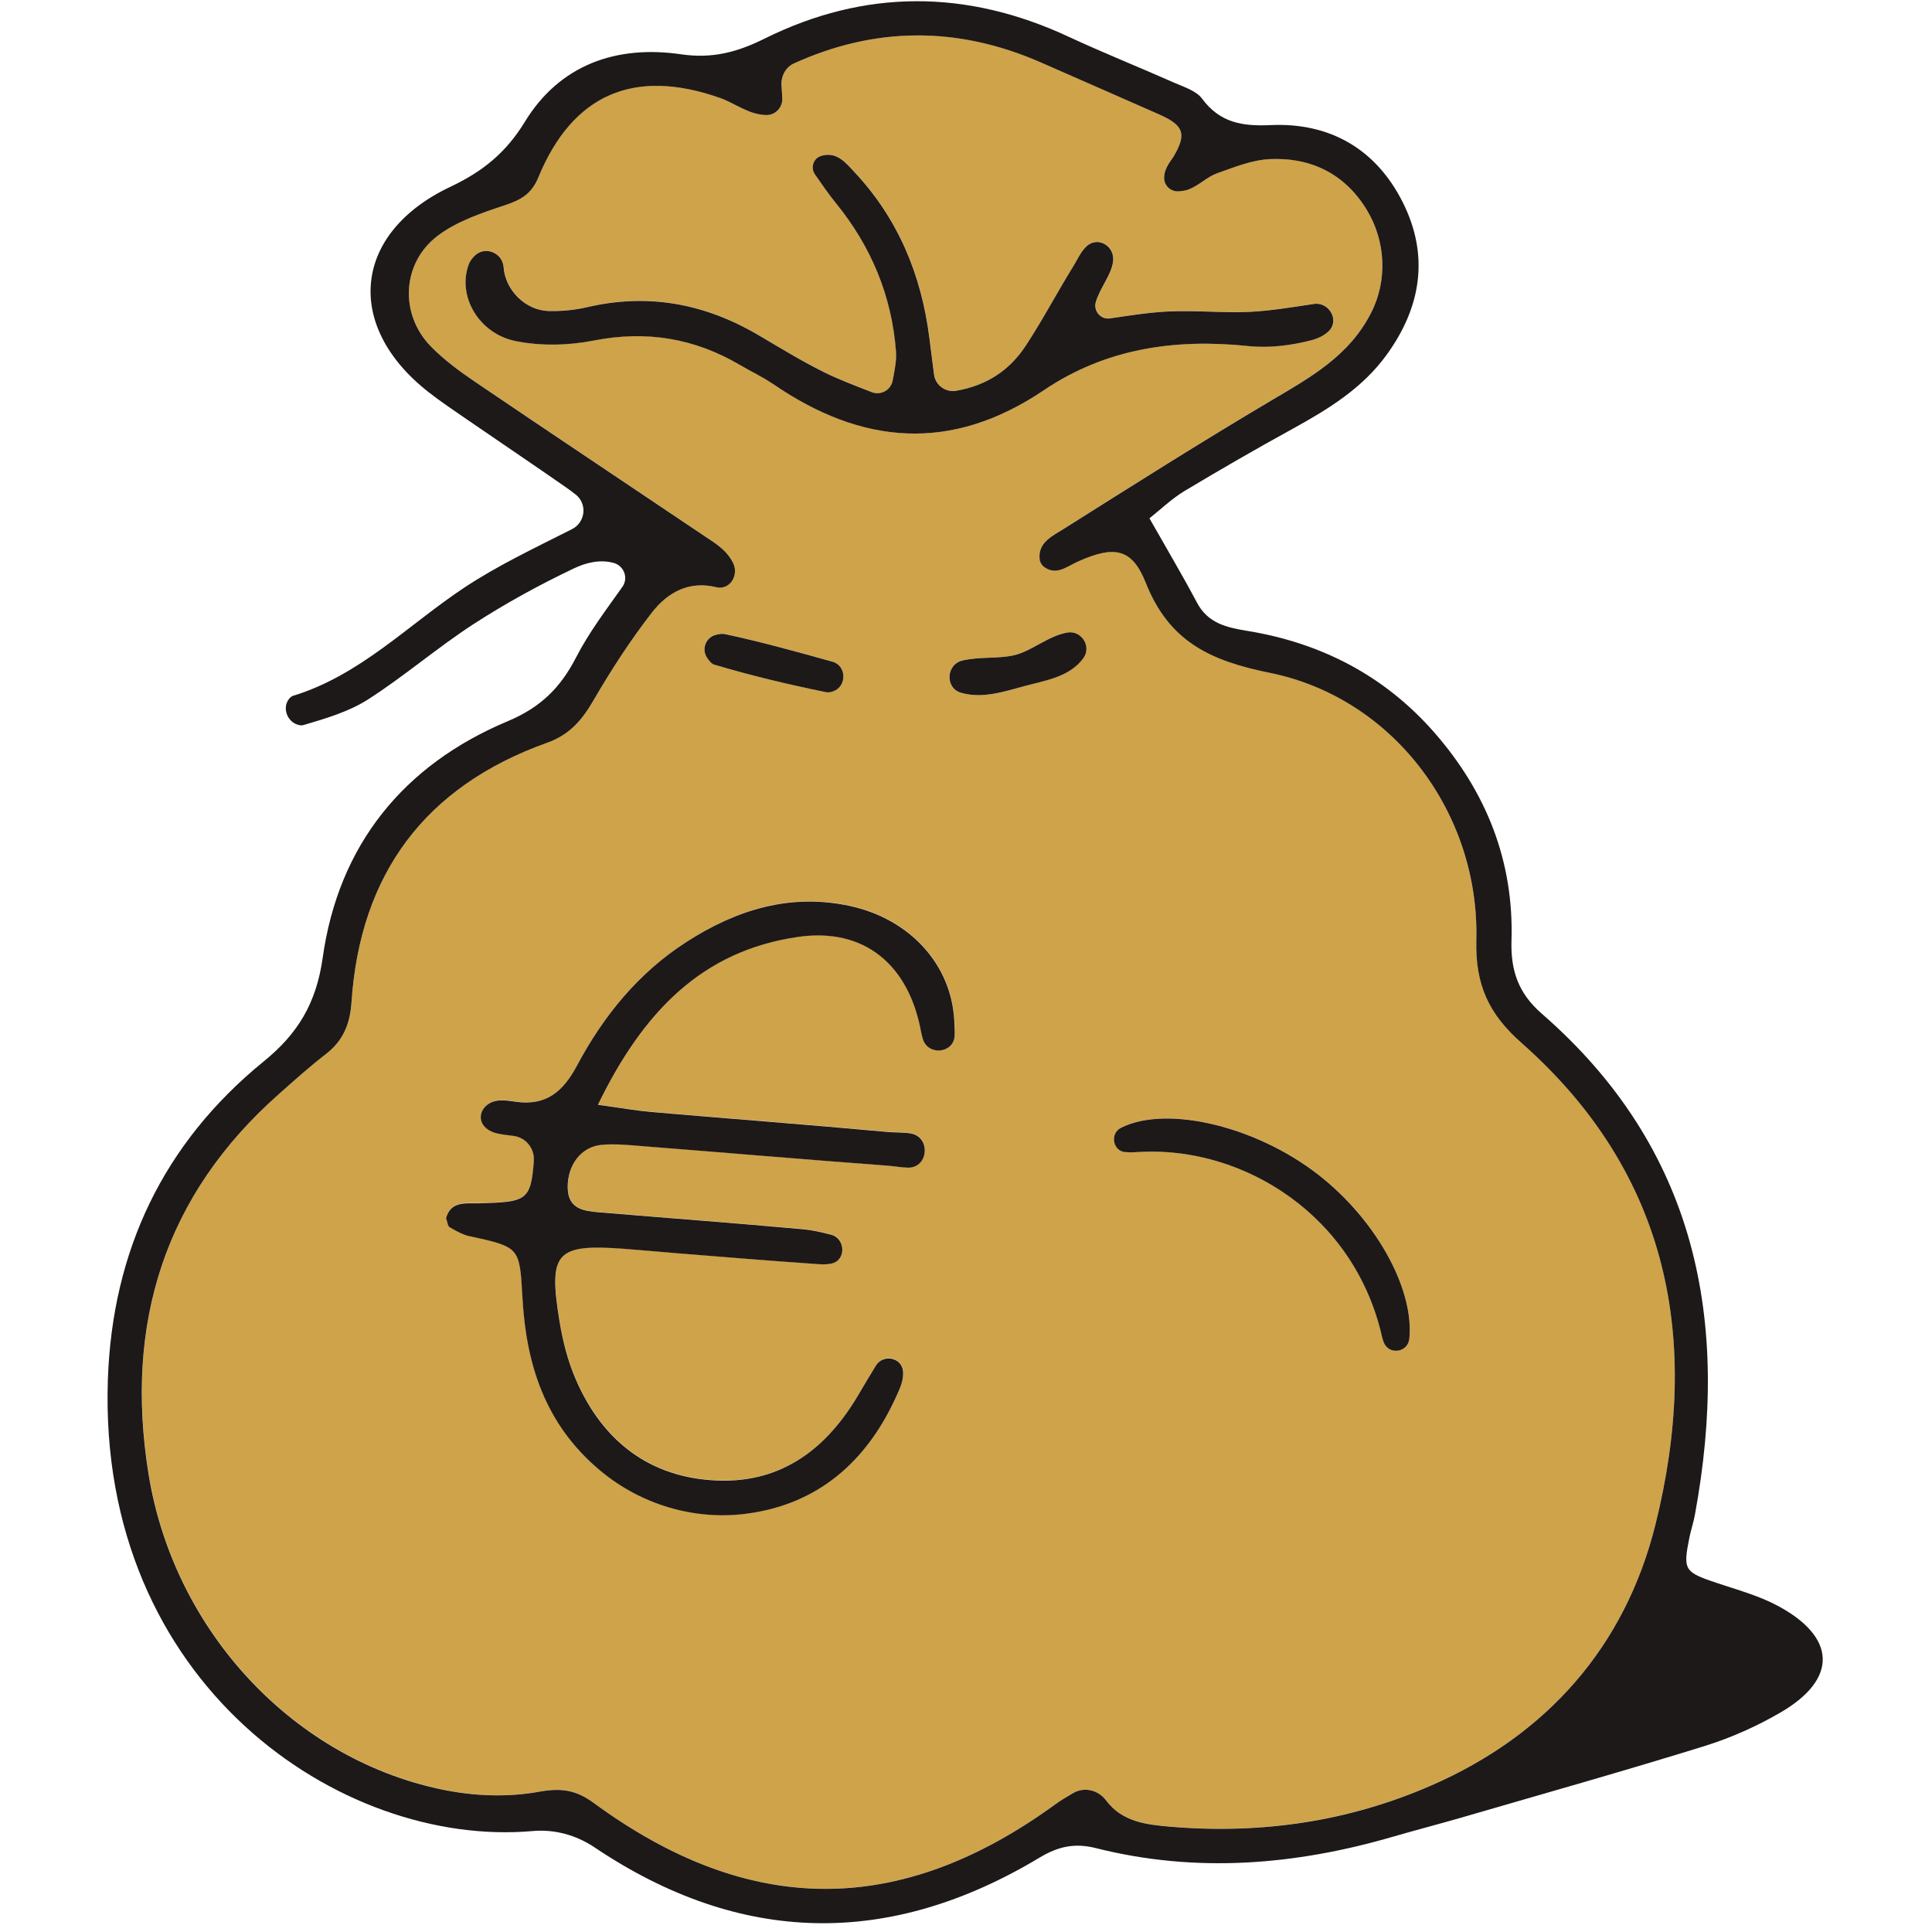
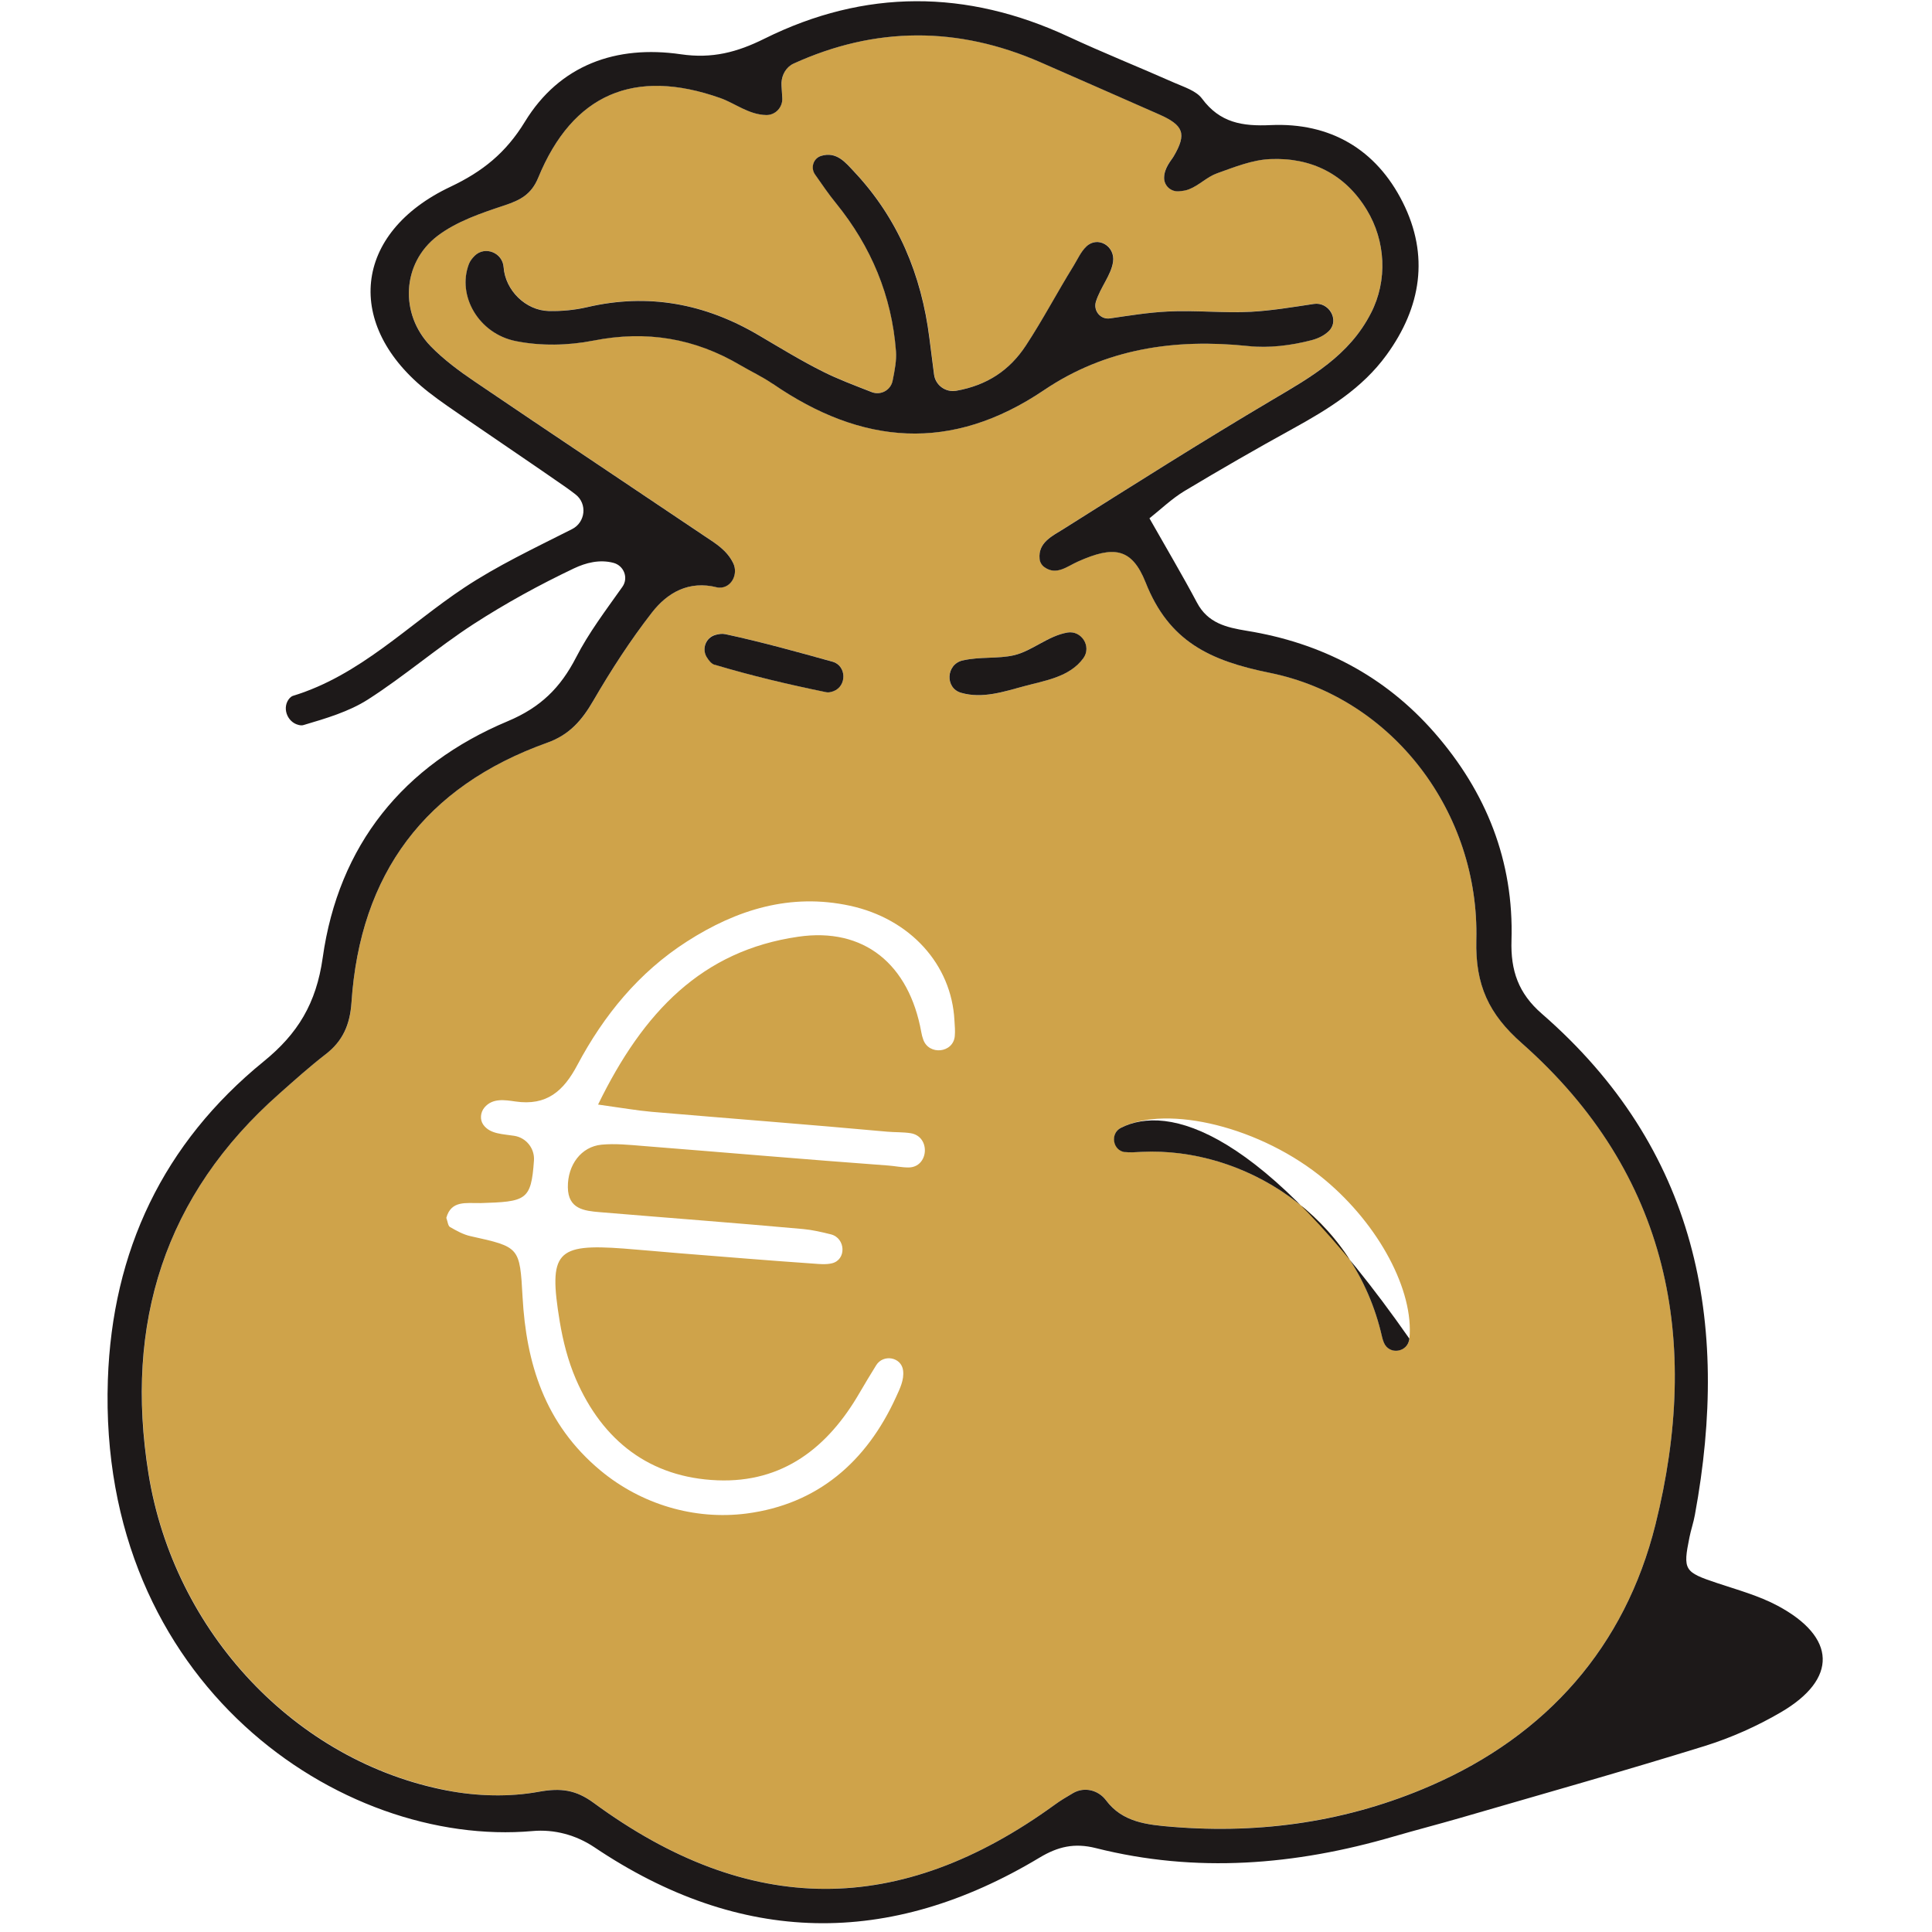
<svg xmlns="http://www.w3.org/2000/svg" width="64" height="64" viewBox="0 0 64 64" fill="none">
  <path d="M14.816 59.311C15.799 59.5 16.869 59.534 17.846 59.352C18.585 59.215 19.079 59.29 19.667 59.719C24.824 63.504 29.805 63.51 34.941 59.781C35.132 59.642 35.333 59.522 35.55 59.395C35.921 59.181 36.381 59.293 36.641 59.636C37.185 60.362 38.001 60.449 38.839 60.514C41.804 60.755 44.673 60.332 47.394 59.151C51.25 57.475 53.834 54.535 54.839 50.503C56.351 44.427 55.319 38.89 50.412 34.552C49.324 33.591 48.869 32.626 48.906 31.139C49.014 26.928 46.154 23.109 42.058 22.284C40.07 21.882 38.722 21.242 37.952 19.291C37.494 18.132 36.885 18.073 35.717 18.595C35.349 18.759 34.999 19.072 34.597 18.784C34.508 18.719 34.452 18.617 34.44 18.509C34.384 17.965 34.869 17.748 35.237 17.516C37.528 16.073 39.816 14.623 42.148 13.243C43.421 12.489 44.695 11.781 45.419 10.365C45.969 9.286 45.904 7.981 45.276 6.946C44.559 5.765 43.443 5.208 42.08 5.267C41.486 5.291 40.892 5.533 40.32 5.737C39.989 5.854 39.72 6.139 39.393 6.265C39.285 6.306 39.17 6.324 39.05 6.333C38.787 6.352 38.564 6.151 38.564 5.888C38.564 5.548 38.805 5.304 38.883 5.174C39.315 4.429 39.21 4.144 38.391 3.783C37.083 3.208 35.775 2.629 34.464 2.057C31.734 0.867 29.004 0.867 26.29 2.104C26.262 2.116 26.234 2.132 26.206 2.15C25.983 2.299 25.875 2.568 25.891 2.833L25.915 3.235C25.934 3.542 25.693 3.811 25.387 3.807C24.805 3.801 24.351 3.418 23.863 3.245C21.018 2.24 18.968 3.106 17.83 5.885C17.605 6.435 17.246 6.627 16.724 6.797C15.947 7.054 15.128 7.329 14.491 7.814C13.31 8.714 13.233 10.396 14.266 11.463C14.698 11.908 15.209 12.288 15.728 12.638C18.269 14.36 20.823 16.06 23.368 17.773C23.717 18.008 24.085 18.231 24.289 18.651C24.462 19.013 24.23 19.47 23.832 19.464C23.807 19.464 23.782 19.461 23.757 19.455C22.827 19.22 22.113 19.625 21.596 20.29C20.882 21.211 20.242 22.197 19.658 23.205C19.284 23.855 18.875 24.334 18.13 24.6C14.092 26.041 11.928 28.938 11.644 33.21C11.597 33.934 11.366 34.478 10.793 34.917C10.268 35.322 9.773 35.77 9.272 36.209C5.439 39.583 4.131 43.852 4.922 48.802C5.763 54.068 9.804 58.35 14.819 59.308L14.816 59.311ZM37.136 37.356C38.672 36.581 41.789 37.329 43.888 39.082C45.688 40.584 46.841 42.761 46.689 44.341C46.646 44.795 46.022 44.897 45.845 44.474C45.821 44.415 45.799 44.353 45.786 44.291C44.868 40.235 41.18 37.993 37.828 38.154C37.646 38.163 37.451 38.185 37.272 38.16C36.864 38.111 36.771 37.539 37.139 37.353L37.136 37.356ZM35.355 20.954C35.825 20.874 36.165 21.415 35.887 21.802C35.432 22.429 34.616 22.544 33.932 22.729C33.268 22.909 32.544 23.159 31.833 22.949C31.295 22.791 31.338 22.003 31.883 21.879C32.455 21.746 33.051 21.829 33.583 21.706C34.186 21.564 34.706 21.066 35.352 20.954H35.355ZM19.661 11.28C18.829 11.444 17.914 11.463 17.088 11.296C15.855 11.048 15.137 9.784 15.536 8.742C15.573 8.643 15.645 8.553 15.728 8.47C16.071 8.136 16.652 8.371 16.686 8.847C16.742 9.617 17.416 10.282 18.186 10.3C18.61 10.309 19.033 10.269 19.447 10.173C21.485 9.697 23.365 10.056 25.139 11.104C25.844 11.521 26.543 11.948 27.276 12.313C27.761 12.554 28.268 12.746 28.884 12.987C29.18 13.104 29.511 12.922 29.573 12.61C29.644 12.242 29.706 11.933 29.684 11.63C29.545 9.793 28.862 8.164 27.699 6.732C27.452 6.429 27.233 6.108 27.001 5.774C26.849 5.554 26.945 5.239 27.202 5.162C27.718 5.001 28.018 5.387 28.305 5.693C29.755 7.239 30.528 9.101 30.791 11.191C30.841 11.589 30.893 11.988 30.946 12.403C30.992 12.761 31.329 13.005 31.685 12.941C32.705 12.758 33.45 12.264 33.991 11.438C34.551 10.585 35.03 9.676 35.565 8.807C35.698 8.59 35.809 8.331 35.992 8.161C36.372 7.802 36.95 8.151 36.876 8.668C36.814 9.107 36.456 9.506 36.307 9.991C36.214 10.294 36.462 10.591 36.774 10.544C37.408 10.452 38.048 10.35 38.691 10.316C39.606 10.269 40.534 10.377 41.449 10.325C42.12 10.288 42.788 10.177 43.529 10.065C44.024 9.991 44.38 10.588 44.037 10.949C43.891 11.104 43.678 11.206 43.455 11.265C42.781 11.441 42.039 11.531 41.35 11.46C38.923 11.203 36.629 11.543 34.591 12.919C31.518 14.993 28.55 14.743 25.597 12.706C25.26 12.474 24.886 12.301 24.533 12.093C23.015 11.194 21.414 10.931 19.661 11.277V11.28ZM23.692 21.032C23.81 20.998 23.921 20.979 24.026 21.004C25.22 21.264 26.398 21.588 27.576 21.916C27.576 21.916 27.579 21.916 27.582 21.916C28.049 22.052 28.061 22.732 27.607 22.896C27.517 22.927 27.44 22.942 27.369 22.927C26.126 22.674 24.889 22.38 23.677 22.018C23.569 21.987 23.485 21.882 23.408 21.755C23.241 21.48 23.383 21.118 23.692 21.029V21.032ZM15.889 39.855C17.428 39.808 17.595 39.774 17.688 38.445C17.716 38.046 17.435 37.69 17.039 37.626C16.659 37.564 16.238 37.573 16.012 37.261C15.889 37.091 15.914 36.849 16.047 36.689C16.315 36.367 16.724 36.438 17.073 36.488C18.109 36.639 18.668 36.145 19.126 35.279C20.001 33.634 21.163 32.209 22.756 31.188C24.407 30.128 26.184 29.578 28.157 30.004C30.151 30.437 31.521 31.949 31.617 33.801C31.626 33.968 31.645 34.144 31.629 34.314C31.586 34.886 30.763 34.973 30.581 34.429C30.553 34.351 30.532 34.271 30.519 34.191C30.114 31.946 28.627 30.709 26.438 31.031C23.263 31.491 21.312 33.51 19.812 36.59C20.613 36.701 21.102 36.788 21.593 36.831C24.193 37.053 26.797 37.251 29.397 37.489C29.644 37.511 29.916 37.499 30.167 37.539C30.841 37.647 30.77 38.677 30.089 38.674C29.867 38.674 29.635 38.624 29.418 38.609C26.713 38.411 24.011 38.176 21.306 37.962C20.848 37.925 20.381 37.876 19.927 37.919C19.25 37.984 18.801 38.593 18.811 39.332C18.82 40.053 19.352 40.111 19.874 40.155C22.119 40.343 24.363 40.51 26.608 40.714C26.914 40.742 27.217 40.813 27.526 40.89C28.015 41.014 28.046 41.734 27.557 41.849C27.362 41.895 27.146 41.874 26.939 41.858C25.458 41.756 23.98 41.632 22.499 41.515C21.887 41.465 21.275 41.407 20.663 41.36C18.421 41.193 18.164 41.475 18.541 43.772C18.65 44.427 18.814 45.074 19.076 45.683C19.961 47.733 21.534 48.948 23.764 49.037C25.928 49.124 27.421 47.958 28.472 46.143C28.649 45.84 28.831 45.537 29.023 45.228C29.258 44.845 29.861 44.953 29.916 45.398C29.956 45.711 29.808 46.004 29.684 46.276C28.701 48.434 27.075 49.832 24.728 50.138C22.997 50.361 21.238 49.829 19.896 48.716C18.025 47.161 17.432 45.132 17.311 42.971C17.218 41.305 17.218 41.311 15.586 40.949C15.348 40.897 15.122 40.77 14.906 40.646C14.841 40.609 14.831 40.47 14.785 40.343C14.946 39.753 15.45 39.864 15.892 39.852L15.889 39.855Z" fill="#CFA34A" />
  <path d="M17.64 60.656C18.364 60.591 19.081 60.786 19.687 61.191C24.526 64.444 29.454 64.53 34.435 61.537C35.041 61.173 35.588 61.04 36.306 61.222C39.62 62.057 42.904 61.788 46.159 60.839C46.895 60.625 47.637 60.434 48.376 60.22C51.078 59.435 53.787 58.671 56.477 57.837C57.348 57.565 58.208 57.181 58.996 56.72C60.882 55.617 60.836 54.235 58.888 53.193C58.264 52.859 57.559 52.667 56.882 52.441C55.793 52.077 55.744 52.015 55.966 50.923C56.016 50.673 56.102 50.429 56.146 50.178C57.327 43.769 56.211 38.049 51.072 33.578C50.299 32.907 50.039 32.15 50.07 31.154C50.151 28.529 49.236 26.235 47.517 24.269C45.868 22.383 43.763 21.295 41.302 20.896C40.622 20.784 40.01 20.642 39.651 19.962C39.175 19.065 38.655 18.19 38.077 17.17C38.451 16.873 38.813 16.524 39.23 16.27C40.415 15.559 41.611 14.87 42.82 14.205C43.992 13.559 45.123 12.87 45.93 11.759C47.081 10.177 47.353 8.464 46.468 6.701C45.584 4.942 44.06 4.055 42.093 4.144C41.151 4.188 40.411 4.067 39.818 3.266C39.626 3.007 39.224 2.883 38.9 2.741C37.734 2.224 36.547 1.751 35.391 1.213C32.02 -0.354 28.65 -0.37 25.324 1.281C24.415 1.733 23.589 1.949 22.556 1.798C20.414 1.486 18.537 2.147 17.384 4.039C16.756 5.066 15.983 5.684 14.926 6.185C11.689 7.712 11.383 10.786 14.193 12.987C14.595 13.302 15.022 13.587 15.442 13.877C16.54 14.632 17.644 15.374 18.735 16.134C18.846 16.212 18.958 16.295 19.066 16.379C19.462 16.685 19.397 17.303 18.948 17.529C17.656 18.181 16.469 18.744 15.383 19.464C13.516 20.701 11.933 22.37 9.704 23.051C9.667 23.063 9.633 23.088 9.599 23.122C9.327 23.419 9.503 23.923 9.893 24.015C9.954 24.031 10.013 24.034 10.066 24.015C10.795 23.799 11.556 23.576 12.19 23.171C13.392 22.401 14.484 21.455 15.683 20.676C16.747 19.987 17.869 19.372 19.016 18.827C19.409 18.642 19.86 18.524 20.321 18.645C20.671 18.738 20.825 19.146 20.618 19.439C20.064 20.222 19.502 20.961 19.084 21.777C18.565 22.785 17.906 23.434 16.824 23.889C13.355 25.342 11.213 28.004 10.69 31.726C10.477 33.238 9.865 34.243 8.739 35.158C5.406 37.87 3.718 41.441 3.573 45.708C3.233 55.774 11.29 61.219 17.644 60.656H17.64ZM9.271 36.213C9.769 35.773 10.267 35.325 10.792 34.92C11.361 34.481 11.593 33.937 11.643 33.214C11.927 28.941 14.088 26.047 18.129 24.603C18.871 24.337 19.279 23.858 19.656 23.208C20.241 22.201 20.881 21.211 21.595 20.293C22.111 19.628 22.826 19.22 23.756 19.458C23.781 19.464 23.806 19.467 23.83 19.467C24.232 19.477 24.464 19.016 24.288 18.654C24.084 18.234 23.716 18.008 23.366 17.776C20.822 16.063 18.265 14.363 15.727 12.641C15.21 12.291 14.697 11.911 14.264 11.466C13.232 10.399 13.312 8.717 14.49 7.817C15.127 7.332 15.946 7.057 16.722 6.8C17.245 6.627 17.603 6.435 17.829 5.888C18.97 3.109 21.017 2.243 23.861 3.248C24.35 3.421 24.804 3.801 25.386 3.811C25.692 3.814 25.936 3.548 25.914 3.239L25.889 2.837C25.871 2.571 25.982 2.302 26.205 2.153C26.233 2.135 26.261 2.119 26.288 2.107C29.003 0.87 31.733 0.87 34.463 2.061C35.774 2.633 37.079 3.211 38.389 3.786C39.212 4.148 39.317 4.432 38.881 5.177C38.804 5.31 38.566 5.554 38.563 5.891C38.563 6.154 38.785 6.355 39.048 6.337C39.169 6.327 39.286 6.312 39.391 6.269C39.719 6.142 39.988 5.857 40.319 5.74C40.891 5.536 41.484 5.295 42.078 5.27C43.441 5.211 44.558 5.768 45.275 6.949C45.903 7.981 45.971 9.289 45.417 10.368C44.694 11.784 43.423 12.492 42.146 13.247C39.815 14.626 37.527 16.076 35.236 17.52C34.868 17.751 34.383 17.968 34.438 18.512C34.447 18.62 34.506 18.722 34.596 18.787C34.998 19.075 35.347 18.762 35.715 18.599C36.881 18.079 37.49 18.135 37.95 19.294C38.72 21.242 40.068 21.885 42.056 22.287C46.15 23.113 49.013 26.931 48.905 31.142C48.868 32.629 49.319 33.594 50.41 34.555C55.317 38.893 56.35 44.431 54.838 50.506C53.833 54.538 51.248 57.478 47.393 59.154C44.672 60.338 41.803 60.758 38.838 60.517C38 60.449 37.184 60.366 36.64 59.639C36.383 59.296 35.922 59.181 35.548 59.398C35.332 59.525 35.128 59.645 34.939 59.784C29.804 63.513 24.823 63.507 19.666 59.722C19.081 59.293 18.584 59.219 17.845 59.355C16.868 59.534 15.798 59.503 14.815 59.314C9.8 58.356 5.759 54.074 4.918 48.809C4.126 43.859 5.437 39.589 9.268 36.216L9.271 36.213Z" fill="#1D1919" />
-   <path d="M15.581 40.955C17.214 41.317 17.214 41.311 17.306 42.977C17.427 45.139 18.021 47.164 19.891 48.722C21.233 49.838 22.992 50.37 24.724 50.144C27.07 49.841 28.697 48.441 29.68 46.282C29.803 46.01 29.952 45.717 29.912 45.404C29.856 44.959 29.253 44.854 29.018 45.234C28.826 45.547 28.644 45.847 28.468 46.15C27.417 47.961 25.926 49.13 23.759 49.044C21.527 48.954 19.956 47.739 19.072 45.689C18.809 45.08 18.645 44.431 18.537 43.778C18.16 41.484 18.416 41.203 20.658 41.367C21.27 41.413 21.882 41.472 22.494 41.521C23.975 41.639 25.453 41.762 26.934 41.864C27.138 41.88 27.355 41.901 27.553 41.855C28.041 41.741 28.01 41.017 27.522 40.897C27.212 40.819 26.91 40.748 26.603 40.72C24.362 40.516 22.114 40.349 19.869 40.161C19.347 40.117 18.815 40.059 18.806 39.338C18.797 38.599 19.245 37.99 19.922 37.925C20.377 37.882 20.84 37.932 21.301 37.969C24.006 38.182 26.709 38.414 29.414 38.615C29.627 38.63 29.859 38.677 30.085 38.68C30.768 38.683 30.839 37.653 30.162 37.545C29.912 37.505 29.64 37.52 29.392 37.496C26.792 37.258 24.189 37.06 21.589 36.837C21.097 36.794 20.611 36.707 19.808 36.596C21.307 33.513 23.258 31.498 26.433 31.037C28.625 30.718 30.11 31.952 30.515 34.197C30.53 34.277 30.552 34.354 30.576 34.435C30.762 34.979 31.581 34.892 31.625 34.32C31.637 34.147 31.618 33.974 31.612 33.807C31.516 31.955 30.147 30.443 28.152 30.01C26.18 29.584 24.402 30.134 22.751 31.195C21.159 32.215 19.999 33.64 19.121 35.285C18.661 36.151 18.104 36.645 17.068 36.494C16.719 36.444 16.311 36.373 16.042 36.695C15.906 36.856 15.884 37.097 16.008 37.267C16.234 37.579 16.654 37.573 17.034 37.632C17.43 37.694 17.711 38.049 17.684 38.451C17.591 39.781 17.424 39.815 15.884 39.861C15.445 39.873 14.941 39.765 14.777 40.352C14.824 40.479 14.83 40.618 14.898 40.655C15.111 40.779 15.34 40.906 15.578 40.958L15.581 40.955Z" fill="#1D1919" />
  <path d="M25.593 12.709C28.549 14.746 31.514 14.997 34.587 12.922C36.625 11.546 38.919 11.209 41.346 11.463C42.038 11.537 42.778 11.444 43.452 11.268C43.674 11.209 43.884 11.107 44.033 10.953C44.376 10.591 44.017 9.994 43.526 10.068C42.784 10.18 42.116 10.291 41.445 10.328C40.53 10.377 39.605 10.272 38.687 10.319C38.044 10.35 37.404 10.455 36.77 10.547C36.458 10.594 36.211 10.294 36.303 9.994C36.455 9.509 36.81 9.11 36.872 8.671C36.946 8.154 36.368 7.805 35.988 8.164C35.806 8.334 35.694 8.593 35.561 8.81C35.023 9.679 34.547 10.588 33.987 11.441C33.446 12.267 32.701 12.761 31.681 12.944C31.325 13.008 30.988 12.761 30.942 12.406C30.889 11.991 30.837 11.592 30.787 11.194C30.524 9.107 29.752 7.242 28.302 5.696C28.014 5.39 27.717 5.004 27.198 5.165C26.941 5.245 26.845 5.557 26.997 5.777C27.229 6.108 27.448 6.432 27.696 6.735C28.858 8.167 29.541 9.799 29.68 11.633C29.702 11.936 29.643 12.245 29.569 12.613C29.507 12.925 29.177 13.104 28.88 12.99C28.264 12.749 27.754 12.557 27.272 12.316C26.539 11.951 25.84 11.521 25.136 11.107C23.361 10.059 21.481 9.7 19.444 10.177C19.032 10.272 18.606 10.312 18.182 10.303C17.412 10.285 16.738 9.617 16.683 8.85C16.649 8.371 16.067 8.136 15.724 8.473C15.641 8.556 15.573 8.643 15.533 8.745C15.134 9.79 15.851 11.051 17.084 11.299C17.91 11.466 18.828 11.447 19.657 11.283C21.41 10.937 23.008 11.2 24.53 12.1C24.882 12.307 25.256 12.48 25.593 12.712V12.709Z" fill="#1D1919" />
-   <path d="M37.269 38.163C37.448 38.185 37.643 38.163 37.825 38.157C41.18 37.996 44.869 40.238 45.784 44.294C45.799 44.356 45.818 44.418 45.843 44.477C46.019 44.9 46.643 44.801 46.687 44.344C46.841 42.764 45.688 40.587 43.885 39.085C41.783 37.332 38.67 36.58 37.133 37.36C36.765 37.545 36.858 38.117 37.266 38.166L37.269 38.163Z" fill="#1D1919" />
+   <path d="M37.269 38.163C37.448 38.185 37.643 38.163 37.825 38.157C41.18 37.996 44.869 40.238 45.784 44.294C45.799 44.356 45.818 44.418 45.843 44.477C46.019 44.9 46.643 44.801 46.687 44.344C41.783 37.332 38.67 36.58 37.133 37.36C36.765 37.545 36.858 38.117 37.266 38.166L37.269 38.163Z" fill="#1D1919" />
  <path d="M31.886 21.879C31.338 22.006 31.298 22.794 31.836 22.949C32.547 23.156 33.267 22.908 33.935 22.729C34.618 22.544 35.435 22.429 35.889 21.802C36.167 21.415 35.827 20.874 35.357 20.954C34.711 21.066 34.192 21.564 33.589 21.706C33.057 21.829 32.461 21.746 31.889 21.879H31.886Z" fill="#1D1919" />
  <path d="M23.676 22.021C24.888 22.383 26.125 22.677 27.368 22.93C27.439 22.946 27.516 22.93 27.606 22.899C28.06 22.732 28.048 22.055 27.581 21.919C27.581 21.919 27.578 21.919 27.575 21.919C26.397 21.591 25.219 21.264 24.026 21.007C23.921 20.985 23.809 21.001 23.692 21.035C23.383 21.125 23.243 21.486 23.407 21.762C23.485 21.891 23.571 21.993 23.676 22.024V22.021Z" fill="#1D1919" />
</svg>